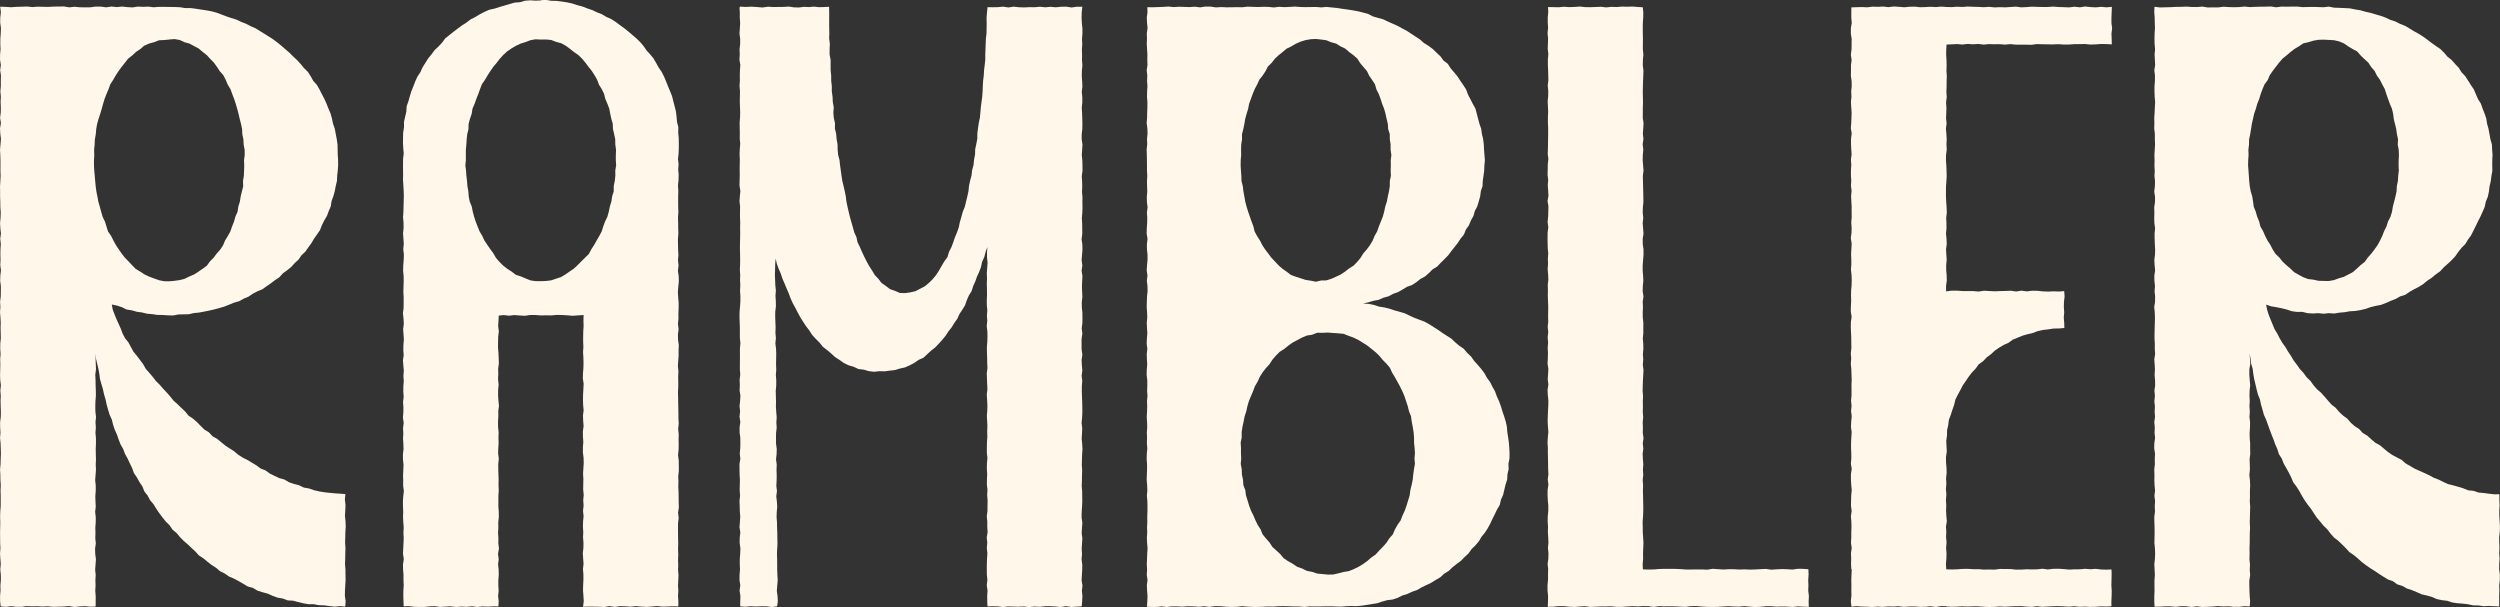
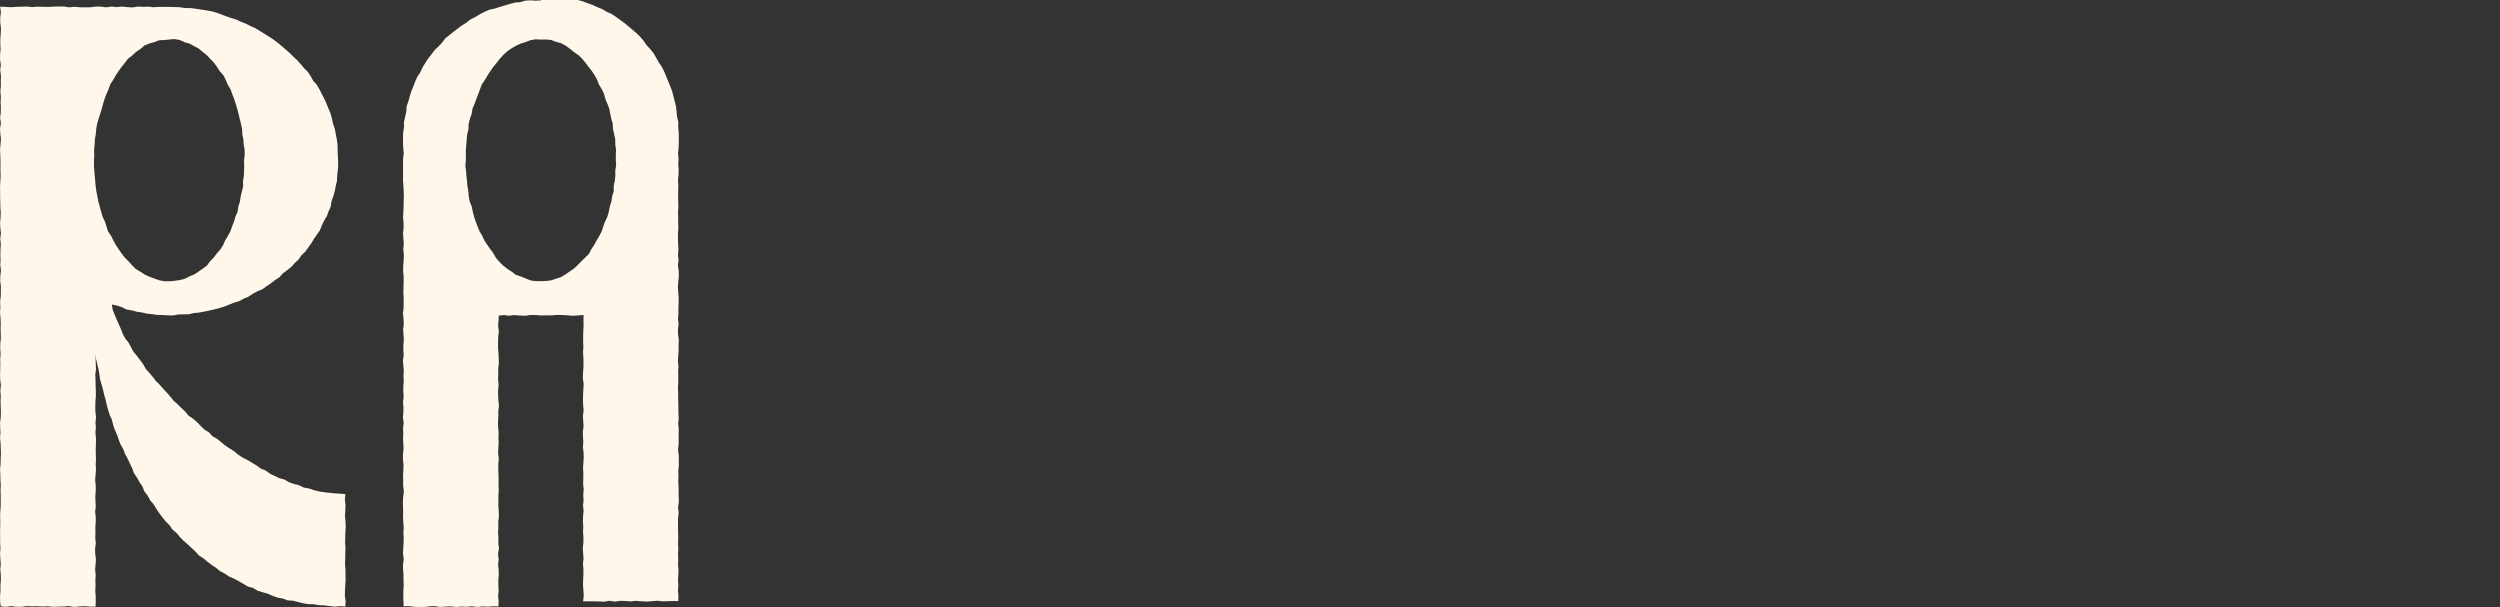
<svg xmlns="http://www.w3.org/2000/svg" id="Layer_2" viewBox="0 0 360.127 87.45">
  <rect x="0" y="0" width="360.127" height="87.45" fill="#333333" stroke="none" />
  <g id="Components">
    <g id="c90f68eb-0d61-46e3-bc1c-268f95d708e0_10">
      <path d="m16.107,43.861l.719.152.718.232.687.338.749.121.726.204.748.101.732.18.751.064.745.113.755.006.753.053.753.019.746-.147.751-.016.754-.013.735-.173.748-.072.738-.139.736-.15.732-.167.726-.195.72-.215.698-.279.695-.282.725-.21.66-.365.693-.291.623-.427.665-.343.701-.288.611-.44.62-.424.598-.455.627-.417.507-.565.612-.439.583-.476.506-.557.553-.511.429-.623.552-.517.427-.62.446-.603.377-.65.438-.61.423-.623.27-.707.334-.67.386-.648.26-.705.299-.691.112-.752.261-.704.2-.723.142-.736.175-.732.032-.753.086-.745.057-.749-.012-.751-.045-.758-.02-.76-.015-.763-.111-.754-.144-.747-.142-.748-.25-.721-.155-.746-.206-.733-.299-.701-.28-.707-.309-.695-.354-.674-.346-.678-.379-.66-.517-.571-.37-.667-.415-.64-.544-.538-.483-.586-.511-.561-.556-.516-.535-.537-.575-.495-.574-.496-.585-.484-.607-.456-.637-.413-.645-.4-.645-.399-.646-.401-.698-.304-.674-.35-.708-.274-.685-.327-.727-.22-.717-.243-.71-.272-.715-.266-.736-.195-.75-.137-.753-.111-.75-.117-.754-.096-.764.002-.752-.121-.761-.028-.761-.014-.755-.007-.756-.001-.757.055-.756-.091-.758.032-.759-.036-.76.118-.755-.045-.758-.079-.755.078-.76-.084-.76.117-.765-.103-.767-.001-.754.099-.756.01-.759-.013-.761-.074-.758.085-.758-.125-.759.005-.762.014-.761.042-.761-.017-.763-.017-.762.057-.761-.082-.76.029-.764.02-.765.057-.767-.049L.025.962l.101.803-.091.759-.007.759.107.759-.028.759-.059.76-.004.761.034.76-.065.76-.009.76.117.761-.103.755.118.757-.021.76.006.762-.072.76.074.759-.039.76.035.763-.011.762-.099.762.122.764L0,18.489l.04.762.096.761-.063.765-.072.766.039.768.025.768.001.755-.003.755.024.754-.039.754L.001,26.853l.015.754-.002.754.029.754.008.754.055.755-.029.755-.072.755.045.756.081.756-.102.757.086.756-.049.756-.014.756.022.755-.038.755.1.755-.09.755-.024.755.099.752-.003.753-.011.754-.096.755.043.757-.052.756.06.755.042.755-.022.754.018.753.015.753-.076.752-.008.752.051.752-.061.752.024.752-.018.753-.019.753.025.754.092.755-.081.756.063.758-.031.758.022.757.026.756-.014.755-.098.755.009.755.044.755-.061.756.076.757.025.758.025.759-.034.758-.018.757-.073.757.043.757.01.757.052.758-.036.759.027.758-.002.758-.001.758-.06.759-.023.753.026.755-.016.758-.016.76.009.758.005.757.036.758-.055.761.048.76.058.76-.074.762.082.761.008.76-.069.759.018.763-.066.764.007.766.078.74.727.078.756-.101.759.084.761.009.758-.107.758.041.759-.021.762.046.761-.039.761.079.763-.024.762-.021.761-.065.76.133.764-.079.765-.035.767.067.776-.011.012-.763-.001-.755-.06-.755.042-.756-.024-.756.043-.757-.076-.758.056-.76.055-.76-.1-.759-.024-.758.106-.757-.075-.757.026-.757-.021-.757.056-.758.008-.759-.089-.76.086-.761-.04-.76-.022-.759.06-.759 0-.759-.081-.759.056-.761.058-.761-.034-.76.035-.76-.025-.76-.009-.761.03-.755.002-.757-.074-.76.059-.762-.052-.76.077-.759-.091-.76-.015-.763.023-.762.062-.762-.01-.764-.028-.763-.011-.763-.036-.761.102-.765-.033-.766-.026-.769-.037-.771.088.758.178.736.179.735.135.744.095.753.21.729.212.727.161.74.216.726.156.743.206.73.222.726.316.695.182.739.241.72.315.693.245.719.276.708.379.664.267.712.372.664.316.69.334.681.258.722.431.631.366.665.426.63.282.717.472.601.358.674.496.582.396.65.429.628.458.608.476.594.545.535.427.634.591.49.484.587.533.54.577.495.548.523.557.514.514.567.642.415.584.485.598.468.641.408.582.496.684.341.626.432.704.298.669.356.656.384.656.39.742.202.656.402.729.224.733.199.695.31.714.26.751.132.716.267.768.047.735.193.74.18.747.129.765.001.748.146.762.023.753.099.759.091.768-.077.757.057.052-.767-.11-.769.013-.771.047-.764.042-.766-.013-.769-.006-.771-.067-.769.035-.768.008-.769.025-.773-.052-.771.023-.771.019-.774.052-.772-.037-.772-.077-.77.05-.774.029-.776-.092-.778.073-.781-.764-.061-.754-.047-.753-.072-.753-.085-.749-.121-.739-.171-.717-.252-.752-.131-.686-.332-.735-.189-.718-.243-.656-.392-.737-.203-.687-.321-.68-.336-.62-.449-.71-.28-.612-.457-.648-.391-.65-.387-.681-.341-.64-.408-.58-.496-.642-.405-.631-.422-.59-.477-.58-.489-.672-.372-.521-.563-.654-.401-.541-.537-.532-.545-.576-.495-.637-.43-.483-.597-.554-.52-.545-.53-.569-.507-.478-.595-.5-.572-.521-.552-.495-.575-.545-.532-.462-.603-.492-.578-.507-.567-.374-.667-.45-.609-.456-.605-.49-.589-.368-.668-.359-.67-.48-.597-.355-.669-.267-.714-.313-.688-.308-.689-.289-.699-.265-.708-.125-.716ZM24.386,5.687l.756-.057.746.127.688.324.724.197.656.362.666.35.572.488.592.461.505.556.527.534.437.611.411.626.503.569.345.669.293.693.392.644.254.708.27.697.236.71.209.719.192.724.169.73.191.727.153.733.033.753.157.737.034.752.144.743.008.755-.1.755.035.75-.026.75-.031.75-.121.741.025.759-.182.732-.18.729-.115.742-.224.72-.109.751-.311.691-.204.724-.276.698-.247.711-.363.659-.393.638-.292.696-.408.63-.505.56-.445.601-.529.528-.444.616-.606.446-.614.428-.63.404-.688.29-.67.332-.725.184-.738.107-.744.067-.753-.01-.738-.145-.706-.253-.699-.26-.674-.322-.627-.406-.643-.39-.53-.533-.508-.549-.525-.533-.457-.593-.428-.614-.416-.622-.356-.658-.336-.667-.434-.624-.225-.72-.222-.714-.328-.678-.208-.721-.196-.724-.211-.722-.136-.74-.147-.734-.1-.744-.072-.749-.063-.75-.071-.748-.043-.753v-.754s.044-.75.044-.75l-.023-.752.073-.748.032-.751.133-.74.063-.75.131-.741.203-.725.24-.717.212-.721.199-.725.22-.719.271-.701.296-.69.253-.712.41-.633.373-.649.409-.628.442-.605.468-.585.46-.596.597-.461.545-.511.622-.414.575-.495.692-.298.724-.197.698-.274.749-.038.74-.068Z" style="fill:#fff7e9; stroke-width:0px;" />
-       <path d="m326.447,43.88l.679.238.761.129.752.15.744.181.734.247.761.106.774-.009.752.191.767.043.771-.044.767.08.76-.08.764.05.754-.123.757-.065.748-.136.763-.041.752-.121.742-.173.719-.256.738-.18.753-.139.712-.271.696-.31.707-.277.665-.371.733-.228.632-.432.659-.374.678-.345.638-.412.59-.482.634-.42.582-.488.623-.439.515-.564.567-.505.556-.518.523-.552.433-.628.47-.594.543-.542.393-.652.449-.615.342-.681.34-.678.325-.684.348-.674.311-.692.304-.698.154-.749.293-.706.154-.745.091-.756.178-.738.094-.753.135-.751-.018-.763.007-.759.039-.761-.06-.76-.031-.763-.217-.739-.133-.746-.139-.746-.206-.73-.116-.757-.246-.72-.283-.706-.249-.72-.408-.648-.306-.695-.298-.704-.429-.63-.402-.646-.415-.639-.528-.554-.402-.651-.528-.549-.5-.572-.595-.479-.495-.58-.542-.534-.638-.422-.615-.445-.602-.46-.615-.445-.64-.408-.665-.366-.649-.394-.653-.391-.71-.277-.677-.345-.723-.234-.688-.325-.714-.26-.731-.207-.729-.216-.741-.168-.733-.208-.752-.12-.746-.154-.762-.037-.76-.038-.758-.023-.755-.151-.763.089-.755-.026-.756-.024-.757.013-.756.021-.758-.077h-.759s-.76.014-.76.014l-.755-.015-.758.1-.755-.115-.76.024-.76.006-.765.021-.767.038-.754-.078-.756.073-.759.02-.761-.02-.758-.048-.758.095-.759-.003-.762.011-.761-.124-.761.062-.763-.005-.762-.054-.761.028-.76.011-.764.039-.765.019-.767.022-.798-.096-.032.791.06.759.015.759.028.759-.053.759-.015.76.013.761.07.76-.069.76.044.76.034.761-.117.755.091.757-.006.76-.058.762-.002.76.024.759.071.76-.043.763-.036.762-.051.762.018.764-.023.763.09.762 0.0.761.03.765-.041.766-.053.768.027.768-.021.755.045.755-.042.754.08.754-.021.754-.091.754.118.754-.011.754-.112.754.024.755-.02.755.021.755.106.756-.078.756.011.757.025.756.048.756-.021.756-.098.755.044.755.07.755-.111.755.01.755.078.752-.053.753.076.754-.01.755-.116.757.07.756.034.755-.018.755-.025.754-.014.753-.008.753.047.752-.008.752.048.752-.12.752.057.752.036.753-.048.753.067.754.011.755-.102.756.07.758-.08.758.081.757-.041.756.055.755-.107.755.076.755-.036.755.075.756-.109.757-.015.758.121.759-.04.758.013.757-.088.757.028.757-.014.757.027.758.074.759-.092.758.094.758-.045.758.029.759-.096.753.01.755.029.758.004.76-.013.758-.014.757.077.758.029.761-.033.76-.085.76.038.762.041.761-.056.76-.004.759.011.763-.033.764-.002.766.037.788.776-.009.756-.043.759-.002.761.071.758-.091.758.012.759.103.762-.096.761.095.761-.025.763-.041.762-.065.761.059.76-.032.764.083.765-.004.767-.093.753.041.062-.74-.059-.755-.037-.755-.019-.756.001-.756.119-.757-.06-.758.038-.76-.084-.76.03-.759-.019-.758.03-.757.005-.757.009-.757.035-.757-.042-.758.023-.759.018-.76.023-.761-.057-.76.024-.759-.009-.759.039-.759-.033-.759-.088-.761.078-.761-.01-.76-.028-.76.092-.76-.016-.761.003-.755-.066-.757-.013-.76.053-.762.014-.76-.088-.759.05-.76-.052-.763.039-.762-.035-.762.02-.764.081-.763-.071-.763-.051-.761.004-.765.129-.766-.03-.769-.1-.773.176.751.084.752.217.729.091.753.134.746.175.737.168.739.194.733.286.707.154.744.212.728.201.732.313.695.258.713.256.713.267.709.285.702.25.717.308.694.226.73.415.644.276.709.378.66.365.665.34.678.291.708.467.608.408.64.365.667.392.651.435.623.47.598.419.635.416.639.496.577.483.588.545.533.463.605.5.573.608.468.547.524.541.532.511.567.629.432.587.48.564.511.604.461.621.438.646.4.629.427.64.411.648.399.725.255.623.452.733.228.666.372.724.238.703.288.693.313.743.167.729.207.701.31.745.156.759.089.726.241.753.112.757.056.752.089.746.163.763.011.752.106.764-.035.763.037.714.04-.001-.752.001-.769.025-.771-.02-.764.086-.766-.001-.769-.09-.771 0-.769.058-.768-.058-.769.04-.773-.03-.771-.012-.771.089-.774.02-.772-.043-.772-.047-.77-.001-.774.041-.776-.033-.778.005-.771-.738.016-.754-.087-.751-.103-.757-.065-.724-.246-.76-.073-.707-.289-.723-.219-.726-.207-.738-.18-.691-.309-.677-.341-.709-.267-.663-.366-.685-.319-.692-.309-.694-.311-.656-.381-.658-.378-.578-.507-.671-.355-.674-.356-.627-.428-.584-.489-.582-.489-.671-.368-.576-.496-.565-.508-.655-.397-.519-.564-.645-.414-.569-.504-.498-.583-.621-.447-.553-.522-.493-.584-.604-.47-.505-.57-.496-.577-.509-.564-.581-.498-.498-.575-.443-.621-.547-.532-.449-.613-.517-.559-.438-.62-.459-.604-.385-.657-.424-.633-.386-.656-.446-.617-.381-.655-.347-.672-.392-.651-.292-.7-.288-.7-.278-.705-.22-.723-.131-.691Zm8.263-38.168l.743.038.751.041.736.166.697.29.62.432.64.38.667.359.493.576.539.516.557.507.414.629.493.57.337.675.436.613.34.669.358.661.224.72.251.703.256.702.295.693.176.731.089.75.18.728.177.728.1.743.158.738-.043.76.141.743.034.754-.043.754-.009.75.033.753-.087.747-.046.75-.154.737-.036.753-.159.735-.188.727-.189.729-.123.748-.22.722-.352.674-.225.718-.337.672-.272.701-.325.677-.363.657-.436.612-.455.597-.5.558-.434.617-.593.465-.546.509-.564.499-.665.352-.666.341-.718.21-.702.257-.737.129-.747-.012-.746-.023-.728-.161-.753-.086-.705-.269-.665-.355-.652-.378-.545-.525-.572-.481-.546-.512-.464-.588-.546-.523-.405-.634-.34-.671-.415-.624-.337-.668-.299-.686-.378-.653-.182-.73-.285-.692-.204-.72-.286-.7-.101-.749-.118-.741-.217-.72-.141-.738-.077-.749-.052-.752-.053-.749-.059-.753.017-.755.055-.75-.029-.752.09-.747.013-.753.153-.738.126-.739.114-.741.167-.731.163-.736.246-.713.204-.723.281-.697.215-.721.263-.705.296-.692.454-.608.29-.697.428-.617.455-.596.458-.594.485-.573.587-.47.565-.485.591-.454.641-.379.623-.425.737-.164.708-.221.732-.126.742-.022Z" style="fill:#fff7e9; stroke-width:0px;" />
      <a>
        <g id="fullLogo">
-           <polygon points="146.772 1.043 146.014 .962 145.258 1.074 144.497 .959 143.735 1.031 142.971 1.043 142.208 1.033 142.258 1.015 142.18 1.775 142.115 2.532 142.129 3.296 142.124 4.058 142.106 4.819 142.019 5.577 141.989 6.337 141.959 7.099 141.93 7.86 141.93 8.625 141.845 9.379 141.752 10.133 141.711 10.892 141.617 11.647 141.573 12.406 141.545 13.168 141.491 13.928 141.389 14.685 141.29 15.441 141.228 16.202 141.153 16.958 140.994 17.705 140.886 18.459 140.787 19.214 140.783 19.984 140.641 20.736 140.48 21.485 140.456 22.256 140.312 23.009 140.239 23.775 140.037 24.519 139.947 25.283 139.746 26.027 139.585 26.778 139.507 27.547 139.344 28.299 139.159 29.046 138.98 29.794 138.687 30.512 138.485 31.252 138.267 31.988 138.114 32.743 137.861 33.468 137.564 34.175 137.318 34.9 137.048 35.615 136.701 36.296 136.48 37.036 136.023 37.661 135.637 38.318 135.256 38.979 134.845 39.623 134.358 40.211 133.815 40.749 133.228 41.238 132.554 41.59 131.885 41.942 131.147 42.114 130.395 42.222 129.627 42.2 128.921 41.898 128.206 41.648 127.601 41.189 126.981 40.751 126.517 40.148 125.995 39.598 125.612 38.943 125.194 38.311 124.831 37.647 124.493 36.968 124.169 36.282 123.866 35.585 123.53 34.899 123.367 34.154 123.054 33.461 122.854 32.729 122.643 32.001 122.439 31.27 122.256 30.533 122.087 29.792 121.929 29.049 121.837 28.291 121.687 27.546 121.519 26.808 121.338 26.07 121.22 25.32 121.118 24.566 121.013 23.812 120.93 23.055 120.731 22.313 120.663 21.552 120.647 20.783 120.512 20.03 120.45 19.267 120.266 18.517 120.281 17.746 120.109 16.993 120.043 16.229 120.104 15.455 119.963 14.698 119.931 13.933 119.822 13.173 119.822 12.406 119.736 11.645 119.732 10.88 119.653 10.12 119.653 9.357 119.647 8.595 119.499 7.841 119.506 7.081 119.541 6.319 119.44 5.561 119.465 4.799 119.447 4.04 119.443 3.282 119.446 2.526 119.447 1.765 119.428 .979 118.692 1.014 117.969 1.035 117.247 .955 116.523 1.021 115.8 .985 115.077 1.08 114.356 1.058 113.63 .948 112.904 .993 112.175 .997 111.447 1.015 110.64 .964 109.835 1.08 109.025 1.009 108.214 .961 107.401 1.001 106.588 .952 106.619 1.015 106.527 1.057 106.572 1.814 106.567 2.57 106.621 3.326 106.575 4.082 106.524 4.837 106.622 5.592 106.619 6.347 106.534 7.102 106.561 7.856 106.519 8.611 106.646 9.366 106.59 10.12 106.569 10.874 106.581 11.629 106.53 12.383 106.597 13.138 106.581 13.893 106.567 14.648 106.593 15.403 106.624 16.158 106.602 16.914 106.546 17.67 106.557 18.426 106.574 19.183 106.559 19.94 106.628 20.698 106.57 21.456 106.535 22.212 106.571 22.969 106.559 23.725 106.55 24.481 106.563 25.237 106.54 25.993 106.528 26.748 106.653 27.504 106.577 28.26 106.526 29.015 106.613 29.771 106.598 30.527 106.595 31.284 106.63 32.04 106.611 32.797 106.626 33.555 106.614 34.313 106.594 35.071 106.587 35.828 106.607 36.585 106.62 37.342 106.61 38.098 106.576 38.855 106.628 39.611 106.606 40.367 106.644 41.121 106.601 41.876 106.651 42.631 106.653 43.388 106.603 44.146 106.538 44.904 106.525 45.661 106.549 46.417 106.578 47.172 106.578 47.927 106.578 48.681 106.655 49.435 106.586 50.189 106.59 50.943 106.587 51.696 106.58 52.45 106.579 53.205 106.634 53.959 106.543 54.715 106.575 55.472 106.539 56.23 106.657 56.989 106.612 57.748 106.533 58.506 106.611 59.264 106.528 60.02 106.645 60.777 106.542 61.533 106.541 62.29 106.64 63.047 106.65 63.805 106.636 64.564 106.563 65.325 106.648 66.084 106.523 66.843 106.528 67.6 106.542 68.359 106.584 69.118 106.567 69.877 106.55 70.638 106.607 71.398 106.526 72.157 106.555 72.916 106.575 73.677 106.632 74.432 106.583 75.188 106.528 75.947 106.646 76.709 106.555 77.468 106.548 78.226 106.655 78.985 106.627 79.748 106.568 80.509 106.564 81.27 106.598 82.034 106.533 82.796 106.525 83.558 106.641 84.319 106.538 85.083 106.655 85.849 106.635 86.617 106.626 87.347 107.357 87.403 108.126 87.329 108.893 87.368 109.664 87.334 110.437 87.345 111.211 87.444 111.942 87.34 112.048 86.626 112.004 85.868 111.903 85.111 111.962 84.353 112.03 83.597 111.986 82.841 111.956 82.084 111.951 81.326 111.949 80.566 111.92 79.807 111.955 79.048 111.996 78.291 111.976 77.534 111.973 76.778 111.939 76.022 111.927 75.267 111.867 74.512 111.891 73.757 111.959 73.001 111.909 72.246 111.823 71.49 111.92 70.733 111.83 69.977 111.874 69.218 111.883 68.459 111.856 67.698 111.89 66.937 111.785 66.178 111.87 65.419 111.889 64.66 111.786 63.903 111.784 63.145 111.79 62.387 111.882 61.627 111.834 60.868 111.882 60.107 111.817 59.346 111.77 58.585 111.787 57.825 111.764 57.065 111.745 56.306 111.816 55.545 111.82 54.783 111.763 54.022 111.82 53.26 111.791 52.499 111.804 51.738 111.818 50.976 111.788 50.22 111.692 49.463 111.768 48.702 111.7 47.939 111.726 47.178 111.699 46.419 111.668 45.658 111.677 44.894 111.77 44.13 111.756 43.368 111.708 42.603 111.764 41.839 111.683 41.076 111.654 40.314 111.624 39.548 111.654 38.78 111.668 38.011 111.735 37.25 111.897 37.977 112.158 38.7 112.468 39.404 112.707 40.135 113.015 40.838 113.308 41.547 113.614 42.25 113.88 42.972 114.195 43.673 114.567 44.344 114.917 45.026 115.284 45.699 115.69 46.349 116.111 46.989 116.577 47.596 116.989 48.242 117.506 48.807 118.05 49.343 118.523 49.946 119.131 50.413 119.712 50.903 120.273 51.422 120.914 51.836 121.539 52.281 122.226 52.618 122.964 52.83 123.658 53.157 124.421 53.248 125.155 53.464 125.915 53.553 126.68 53.472 127.427 53.489 128.167 53.391 128.911 53.308 129.627 53.088 130.363 52.929 131.048 52.622 131.711 52.273 132.324 51.843 133.02 51.539 133.571 51.025 134.119 50.517 134.709 50.056 135.226 49.514 135.73 48.961 136.205 48.382 136.611 47.751 137.078 47.165 137.472 46.528 137.904 45.916 138.214 45.235 138.624 44.61 139.019 43.973 139.262 43.259 139.559 42.573 139.962 41.933 140.186 41.218 140.492 40.536 140.744 39.831 141.058 39.148 141.317 38.447 141.475 37.708 141.791 37.02 141.979 36.29 142.239 35.564 142.18 36.329 142.18 37.09 142.261 37.85 142.204 38.611 142.147 39.371 142.181 40.131 142.147 40.888 142.172 41.647 142.181 42.406 142.151 43.167 142.15 43.929 142.224 44.69 142.166 45.451 142.217 46.211 142.14 46.97 142.231 47.729 142.245 48.487 142.222 49.244 142.161 50.002 142.17 50.759 142.198 51.517 142.209 52.275 142.245 53.033 142.143 53.791 142.176 54.551 142.203 55.311 142.24 56.073 142.144 56.836 142.194 57.599 142.236 58.361 142.221 59.122 142.156 59.883 142.2 60.643 142.235 61.403 142.207 62.163 142.226 62.924 142.173 63.686 142.161 64.449 142.155 65.214 142.238 65.977 142.17 66.739 142.154 67.501 142.205 68.263 142.171 69.026 142.159 69.789 142.248 70.554 142.203 71.317 142.264 72.08 142.25 72.844 142.246 73.608 142.143 74.367 142.224 75.126 142.218 75.89 142.269 76.655 142.139 77.418 142.219 78.18 142.151 78.943 142.234 79.71 142.183 80.475 142.157 81.24 142.152 82.007 142.155 82.773 142.234 83.539 142.144 84.303 142.256 85.072 142.208 85.841 142.212 86.613 142.247 87.346 142.959 87.336 143.713 87.346 144.47 87.442 145.229 87.357 145.985 87.38 146.741 87.399 147.497 87.362 148.257 87.45 149.016 87.37 149.774 87.416 150.535 87.327 151.295 87.323 152.054 87.369 152.812 87.439 153.574 87.321 154.337 87.44 155.102 87.385 155.826 87.342 155.883 86.628 155.923 85.871 155.848 85.115 155.93 84.359 155.805 83.603 155.846 82.847 155.892 82.092 155.903 81.337 155.802 80.582 155.863 79.827 155.816 79.072 155.862 78.317 155.915 77.563 155.815 76.808 155.86 76.053 155.913 75.298 155.803 74.543 155.816 73.788 155.863 73.032 155.905 72.276 155.892 71.52 155.886 70.764 155.819 70.007 155.854 69.25 155.862 68.492 155.887 67.734 155.835 66.976 155.858 66.219 155.878 65.462 155.93 64.705 155.893 63.949 155.816 63.193 155.865 62.437 155.895 61.681 155.803 60.925 155.876 60.169 155.913 59.413 155.906 58.656 155.892 57.9 155.86 57.143 155.837 56.386 155.839 55.629 155.899 54.871 155.81 54.113 155.91 53.355 155.839 52.597 155.806 51.839 155.916 51.082 155.803 50.325 155.801 49.569 155.801 48.812 155.914 48.055 155.821 47.301 155.918 46.546 155.927 45.79 155.918 45.033 155.841 44.274 155.831 43.516 155.917 42.759 155.881 42.002 155.855 41.247 155.887 40.492 155.924 39.737 155.802 38.983 155.915 38.229 155.807 37.475 155.866 36.721 155.928 35.966 155.913 35.212 155.8 34.456 155.904 33.7 155.895 32.943 155.889 32.185 155.84 31.426 155.907 30.666 155.933 29.907 155.919 29.15 155.93 28.392 155.864 27.636 155.896 26.879 155.878 26.122 155.829 25.364 155.935 24.606 155.932 23.846 155.908 23.085 155.831 22.326 155.885 21.567 155.93 20.808 155.815 20.05 155.824 19.291 155.909 18.53 155.917 17.769 155.9 17.009 155.872 16.25 155.83 15.49 155.91 14.729 155.903 13.974 155.828 13.217 155.922 12.458 155.882 11.696 155.828 10.936 155.846 10.178 155.921 9.418 155.861 8.655 155.875 7.893 155.845 7.132 155.9 6.368 155.861 5.605 155.925 4.843 155.922 4.082 155.84 3.317 155.803 2.551 155.821 1.783 155.91 .973 155.113 .97 154.356 1.078 153.6 .963 152.844 .974 152.086 1.051 151.329 .982 150.572 1.052 149.817 .97 149.058 1.04 148.297 1.03 147.536 1.07 146.772 1.043" style="fill:#fff7e9; stroke-width:0px;" />
-         </g>
+           </g>
      </a>
      <a>
        <g id="fullLogo-2">
-           <polygon points="236.661 82.022 236.626 81.24 236.693 80.486 236.679 79.732 236.708 78.978 236.741 78.224 236.699 77.47 236.643 76.716 236.64 75.962 236.619 75.208 236.677 74.453 236.709 73.699 236.715 72.944 236.695 72.189 236.688 71.434 236.66 70.678 236.689 69.922 236.629 69.166 236.709 68.409 236.663 67.652 236.717 66.895 236.66 66.138 236.624 65.382 236.72 64.626 236.643 63.871 236.749 63.115 236.643 62.36 236.662 61.605 236.631 60.85 236.703 60.095 236.643 59.34 236.662 58.584 236.649 57.829 236.682 57.073 236.619 56.316 236.64 55.56 236.663 54.803 236.709 54.045 236.744 53.288 236.647 52.531 236.712 51.775 236.659 51.018 236.728 50.262 236.712 49.506 236.647 48.75 236.72 47.994 236.722 47.241 236.722 46.487 236.643 45.732 236.636 44.975 236.669 44.218 236.632 43.46 236.744 42.704 236.627 41.948 236.65 41.193 236.722 40.439 236.686 39.685 236.627 38.932 236.631 38.178 236.691 37.425 236.752 36.672 236.747 35.919 236.64 35.165 236.63 34.41 236.748 33.655 236.692 32.899 236.629 32.141 236.715 31.383 236.633 30.624 236.654 29.866 236.733 29.109 236.722 28.353 236.708 27.597 236.687 26.841 236.669 26.085 236.653 25.328 236.751 24.57 236.688 23.812 236.628 23.052 236.649 22.293 236.717 21.535 236.625 20.777 236.739 20.019 236.655 19.261 236.71 18.502 236.754 17.741 236.642 16.982 236.649 16.223 236.65 15.464 236.676 14.704 236.658 13.95 236.647 13.194 236.66 12.435 236.685 11.674 236.716 10.916 236.738 10.158 236.644 9.399 236.661 8.637 236.729 7.876 236.655 7.115 236.656 6.352 236.668 5.59 236.648 4.829 236.641 4.069 236.653 3.305 236.707 2.539 236.72 1.772 236.644 1.047 235.933 1.006 235.178 .944 234.419 .969 233.658 .949 232.899 1.015 232.142 .984 231.383 1.064 230.621 .978 229.86 1.007 229.1 1.034 228.336 1.028 227.575 .945 226.813 .998 226.053 1.027 225.289 .973 224.524 1.045 223.757 1.027 222.998 1.014 223.029 1.759 222.953 2.513 222.957 3.267 223.003 4.021 222.929 4.775 223 5.529 222.982 6.283 222.952 7.037 223.04 7.791 222.972 8.546 222.972 9.3 223.005 10.055 223.025 10.81 223.043 11.565 222.952 12.321 223.027 13.077 223.016 13.833 222.946 14.59 222.981 15.347 223.011 16.104 222.979 16.861 222.975 17.617 223.011 18.373 223.014 19.128 223.004 19.884 222.993 20.639 222.98 21.394 222.952 22.149 223.044 22.904 222.961 23.66 222.95 24.415 222.929 25.171 223.017 25.926 222.958 26.683 223.013 27.439 223.056 28.196 222.925 28.954 223.052 29.711 223.036 30.468 223.011 31.225 222.937 31.981 223.034 32.737 222.936 33.493 222.927 34.249 222.934 35.005 222.954 35.758 223.023 36.512 222.97 37.267 222.997 38.024 222.944 38.781 223.01 39.539 223.04 40.295 222.955 41.051 222.98 41.806 222.964 42.56 222.989 43.314 223.023 44.068 223.015 44.821 223.004 45.574 223.025 46.327 222.947 47.081 223.026 47.834 222.942 48.589 223.005 49.344 222.948 50.1 222.985 50.858 222.965 51.616 222.926 52.375 223.044 53.133 223.005 53.89 222.951 54.646 223.049 55.402 222.926 56.158 222.963 56.914 223.044 57.671 223.034 58.429 222.991 59.187 222.961 59.947 222.939 60.706 222.983 61.465 223.042 62.222 222.968 62.98 222.922 63.738 222.971 64.498 222.97 65.258 222.99 66.017 223.001 66.776 223.011 67.535 223.051 68.295 222.956 69.049 223.047 69.805 222.937 70.564 222.926 71.325 222.966 72.084 223.036 72.841 223.033 73.6 222.955 74.362 222.945 75.123 222.994 75.884 222.972 76.647 223.022 77.409 223.054 78.17 222.983 78.93 223.058 79.695 223.043 80.46 222.937 81.227 223.012 81.995 222.994 82.761 222.994 83.527 222.922 84.292 222.923 85.061 223.001 85.83 222.992 86.603 222.955 87.408 223.744 87.396 224.499 87.31 225.258 87.311 226.019 87.395 226.778 87.434 227.535 87.371 228.294 87.321 229.056 87.43 229.817 87.399 230.577 87.361 231.34 87.359 232.102 87.336 232.863 87.424 233.623 87.42 234.387 87.366 235.153 87.317 235.92 87.354 236.687 87.306 237.454 87.318 238.223 87.429 238.99 87.316 239.756 87.348 240.522 87.344 241.288 87.349 242.055 87.388 242.823 87.423 243.591 87.312 244.359 87.306 245.126 87.37 245.893 87.417 246.662 87.433 247.424 87.417 248.188 87.37 248.955 87.321 249.725 87.367 250.492 87.39 251.258 87.315 252.025 87.386 252.796 87.443 253.565 87.412 254.334 87.328 255.105 87.32 255.875 87.395 256.645 87.367 257.414 87.378 258.186 87.434 258.96 87.352 259.736 87.391 260.554 87.418 260.537 86.608 260.572 85.842 260.478 85.077 260.506 84.308 260.475 83.539 260.53 82.767 260.502 82.004 259.744 81.943 258.976 81.935 258.209 82.046 257.442 81.997 256.676 81.974 255.91 82.013 255.144 82.061 254.376 81.957 253.607 81.989 252.84 82.029 252.073 82.054 251.305 82.018 250.537 82.043 249.774 81.998 249.01 81.998 248.243 82.037 247.474 81.991 246.707 81.937 245.941 82.061 245.173 82.029 244.403 82.032 243.634 82.037 242.865 82.042 242.093 81.981 241.323 81.95 240.553 81.946 239.785 81.941 239.012 81.963 238.239 82.03 237.464 82.045 236.661 82.022" style="fill:#fff7e9; stroke-width:0px;" />
-         </g>
+           </g>
      </a>
      <a>
        <g id="fullLogo-3">
-           <polygon points="304.206 6.392 304.19 5.618 304.156 4.852 304.252 4.087 304.155 3.319 304.155 2.549 304.187 1.777 304.214 .989 303.431 1.054 302.663 .984 301.896 1.06 301.129 1.02 300.363 .937 299.597 1.053 298.831 .966 298.063 1.065 297.294 1.032 296.527 1.01 295.76 .953 294.992 1.005 294.224 1.006 293.461 .989 292.697 .963 291.93 1.021 291.161 1.057 290.394 .958 289.628 1.007 288.861 1.058 288.09 1.032 287.321 1.066 286.552 .986 285.78 1.038 285.01 .996 284.24 .976 283.472 .943 282.699 1.005 281.926 .968 281.15 1.026 280.374 1.005 279.62 .952 278.865 1.02 278.106 .976 277.345 1.019 276.586 1.04 275.829 .958 275.07 .972 274.308 1.047 273.547 .982 272.786 .936 272.023 1.029 271.262 .944 270.5 .982 269.74 .96 268.976 1.053 268.211 1.017 267.444 1.036 266.677 1.064 266.687 1.005 266.682 1.771 266.681 2.537 266.745 3.302 266.619 4.071 266.615 4.841 266.734 5.613 266.721 6.385 266.729 6.385 266.71 7.138 266.618 7.891 266.726 8.644 266.632 9.398 266.635 10.151 266.616 10.905 266.722 11.66 266.74 12.414 266.665 13.169 266.704 13.925 266.631 14.68 266.67 15.437 266.726 16.192 266.703 16.948 266.675 17.703 266.613 18.458 266.74 19.213 266.642 19.967 266.641 20.721 266.671 21.475 266.726 22.23 266.625 22.984 266.682 23.738 266.631 24.492 266.627 25.247 266.676 26.002 266.632 26.757 266.724 27.512 266.65 28.268 266.689 29.025 266.73 29.781 266.727 30.537 266.737 31.293 266.674 32.048 266.729 32.803 266.708 33.558 266.608 34.313 266.733 35.068 266.697 35.82 266.65 36.573 266.682 37.328 266.687 38.083 266.63 38.839 266.715 39.596 266.742 40.351 266.722 41.106 266.655 41.86 266.642 42.613 266.663 43.366 266.621 44.118 266.611 44.871 266.729 45.623 266.623 46.375 266.609 47.127 266.639 47.88 266.674 48.634 266.679 49.388 266.691 50.143 266.611 50.9 266.668 51.657 266.608 52.415 266.685 53.172 266.708 53.928 266.737 54.683 266.706 55.438 266.714 56.193 266.714 56.948 266.648 57.704 266.718 58.46 266.647 59.218 266.743 59.977 266.668 60.735 266.631 61.492 266.734 62.249 266.685 63.005 266.647 63.763 266.646 64.521 266.676 65.28 266.686 66.038 266.619 66.796 266.743 67.554 266.627 68.314 266.627 69.067 266.668 69.821 266.744 70.579 266.671 71.339 266.65 72.097 266.634 72.854 266.733 73.611 266.622 74.373 266.688 75.132 266.708 75.892 266.68 76.654 266.679 77.415 266.636 78.175 266.738 78.934 266.634 79.698 266.665 80.462 266.645 81.228 266.68 81.995 266.743 81.995 266.711 82.761 266.678 83.527 266.694 84.292 266.687 85.061 266.699 85.83 266.614 86.603 266.7 87.375 266.677 87.383 266.677 87.398 267.43 87.318 268.186 87.38 268.945 87.397 269.706 87.439 270.464 87.378 271.222 87.428 271.981 87.355 272.743 87.377 273.504 87.326 274.264 87.424 275.027 87.364 275.789 87.358 276.55 87.418 277.31 87.412 278.074 87.333 278.84 87.436 279.607 87.308 280.374 87.319 280.374 87.372 281.141 87.406 281.91 87.386 282.677 87.342 283.443 87.377 284.209 87.342 284.975 87.345 285.742 87.405 286.51 87.441 287.278 87.422 288.046 87.359 288.813 87.406 289.58 87.356 290.349 87.322 291.111 87.317 291.875 87.378 292.642 87.427 293.412 87.325 294.179 87.415 294.945 87.369 295.712 87.335 296.483 87.31 297.252 87.344 298.021 87.398 298.792 87.331 299.563 87.414 300.332 87.379 301.101 87.427 301.873 87.404 302.647 87.35 303.423 87.376 304.153 87.329 304.147 86.608 304.181 85.842 304.195 85.077 304.144 84.308 304.163 83.539 304.182 82.767 304.164 82.028 303.431 82.061 302.663 82.038 301.896 81.946 301.129 81.996 300.363 81.939 299.597 82.007 298.831 82.011 298.063 82.051 297.294 81.975 296.527 81.929 295.76 81.939 294.992 82.033 294.224 81.927 293.461 82.013 292.697 82.028 291.93 82.003 291.161 82.053 290.394 82.057 289.628 81.971 288.861 81.968 288.09 81.957 287.321 82.059 286.552 82.037 285.78 82.055 285.01 81.989 284.24 81.989 283.472 81.946 282.699 81.952 281.926 82.009 281.15 82.037 280.36 82.009 280.312 81.224 280.378 80.455 280.399 79.686 280.333 78.917 280.404 78.147 280.332 77.383 280.366 76.617 280.319 75.848 280.443 75.077 280.372 74.308 280.334 73.54 280.358 72.771 280.314 71.999 280.377 71.228 280.311 70.457 280.373 69.684 280.331 68.912 280.413 68.141 280.396 67.37 280.327 66.596 280.32 65.821 280.436 65.043 280.394 64.266 280.357 63.502 280.465 62.745 280.477 61.979 280.642 61.232 280.738 60.473 281.011 59.755 281.245 59.032 281.497 58.315 281.674 57.564 282.012 56.878 282.383 56.21 282.729 55.529 283.162 54.899 283.589 54.266 284.055 53.662 284.585 53.111 285.031 52.486 285.661 52.037 286.182 51.48 286.796 51.029 287.354 50.505 287.984 50.074 288.64 49.685 289.335 49.37 289.96 48.919 290.668 48.632 291.374 48.344 292.107 48.133 292.85 47.964 293.565 47.687 294.311 47.53 295.069 47.441 295.824 47.326 296.588 47.316 297.35 47.25 297.374 47.29 297.353 46.527 297.286 45.765 297.351 45.003 297.299 44.238 297.317 43.471 297.407 42.703 297.348 41.935 296.58 41.994 295.81 41.966 295.04 42.003 294.269 41.974 293.504 41.892 292.738 41.877 291.968 41.975 291.196 41.868 290.426 41.992 289.658 41.88 288.888 41.912 288.115 41.929 287.344 41.963 286.572 41.923 285.798 41.88 285.025 41.999 284.253 41.932 283.482 41.933 282.707 41.925 281.931 41.871 281.152 41.866 280.337 41.973 280.329 41.183 280.436 40.432 280.418 39.68 280.351 38.927 280.352 38.173 280.419 37.419 280.371 36.662 280.325 35.906 280.429 35.151 280.4 34.396 280.32 33.642 280.394 32.889 280.384 32.136 280.352 31.382 280.439 30.628 280.408 29.873 280.358 29.116 280.312 28.359 280.32 27.602 280.322 26.847 280.38 26.092 280.421 25.337 280.4 24.581 280.369 23.824 280.316 23.066 280.329 22.309 280.43 21.553 280.389 20.797 280.422 20.039 280.378 19.287 280.311 18.534 280.409 17.778 280.329 17.019 280.362 16.263 280.385 15.508 280.33 14.751 280.429 13.992 280.379 13.233 280.41 12.475 280.411 11.714 280.438 10.955 280.389 10.196 280.412 9.439 280.397 8.677 280.347 7.914 280.358 7.15 280.404 6.415 281.141 6.387 281.91 6.347 282.677 6.413 283.443 6.326 284.209 6.381 284.975 6.328 285.742 6.425 286.51 6.351 287.278 6.374 288.046 6.364 288.813 6.427 289.58 6.355 290.349 6.429 291.111 6.433 291.875 6.436 292.642 6.453 293.412 6.349 294.179 6.375 294.945 6.387 295.712 6.396 296.483 6.365 297.252 6.414 298.021 6.417 298.792 6.36 299.563 6.36 300.332 6.339 301.101 6.416 301.873 6.393 302.647 6.337 303.423 6.349 304.206 6.392" style="fill:#fff7e9; stroke-width:0px;" />
-         </g>
+           </g>
      </a>
      <g id="fullLogo-4">
-         <path d="m77.922.03v.035s-.758.03-.758.03l-.764-.047-.76.055-.738.216-.761.053-.731.211-.726.216-.727.21-.72.233-.751.161-.696.309-.677.348-.651.393-.677.345-.606.461-.639.407-.607.453-.603.46-.593.474-.598.473-.452.621-.521.549-.554.524-.455.609-.477.593-.408.642-.401.645-.315.693-.424.635-.313.692-.272.709-.288.702-.222.726-.205.73-.254.719-.042.766-.17.739-.173.743.011.764-.124.754-.019.761-.009.76.043.76.064.759-.094.762-.006.764.001.766.01.766-.014.766.053.766.041.767.024.768-.023.767-.018.767-.02.767-.051.768.071.762.008.764-.079.767.052.769.053.766-.074.766.087.767-.025.77-.06.768-.027.769.079.771.006.77-.025.769-.021.768.04.772.001.773-.01.775-.091.775.083.752.04.751-.094.751.052.75.052.75-.062.749-.02.749.056.749-.105.749.056.749.068.75-.061.75.053.751-.057.752-.013.753.058.754-.096.755.059.754-.012.753-.06.752.112.752-.096.752.042.752-.042.752.049.753.023.754-.088.756.008.755.08.754-.031.753-.036.753.018.754-.009.755.106.756-.087.755-.051.754.014.755.029.756-.026.75.04.752.058.755-.041.757.042.754-.032.753-.04.755-.03.758.116.756-.119.756.014.759.061.758-.005.757.034.756-.047.76-.009.761.026.763.021.727.718-.021.756.091.759.028.761-.005.758-.084.758-.022.759.111.762-.055.761-.034.761.091.763-.056.762.033.761-.078.76.099.764-.077.765.037.767-.054.755.02.042-.748-.084-.759.077-.759-.043-.758-.002-.758.062-.758-.015-.758-.08-.758.085-.758-.097-.758.135-.759-.089-.76.01-.761-.051-.762.045-.763-.013-.763.082-.762-.014-.761-.057-.761.007-.761-.002-.76.055-.761-.036-.761.014-.762-.024-.763-.025-.765-.001-.763.078-.763-.099-.762.025-.762.047-.763-.023-.764.023-.765-.078-.764-.008-.763.048-.764-.011-.765.098-.758-.076-.76-.05-.763.01-.766.068-.763-.083-.762.035-.763-.018-.767.1-.765-.025-.765-.039-.768-.059-.767.011-.766.013-.765.095-.769-.098-.77.051-.772.035-.734.722-.074.763.089.761-.09.76.061.761.043.764-.113.763.002.763.057.765-.011.764.008.763-.071.762.017.766.043.767.069.769-.058.811-.052-.024.802.022.759-.047.759-.015.758-.003.758.033.758-.049.758.047.758.022.758-.015.758-.062.759-.019.76.116.761-.041.762-.042.763-.016.763.024.762.071.761-.096.761.032.761.059.76-.104.761.008.761.057.762-.059.763v.765s.097.763.097.763l.019.763-.049.762-.047.762.046.763-.015.764-.014.765.08.764-.072.763.054.764-.083.765.082.758-.073.76-.023.763.05.766-.034.763.062.762-.009.763-.084.767.047.765.058.765-.084.768.063.767.003.766-.04.765-.017.769.058.77.044.772-.096.802.784-.018.756.003.759.016.761.036.758-.128.758.119.759-.113.762.023.761.058.761-.084.763.068.762.043.761-.053.76-.069.764.085.765-.02.767-.029.756.021.017-.741-.056-.751.047-.751-.045-.75.033-.75.035-.749-.062-.749.023-.749-.027-.749.035-.749-.035-.75.028-.75-.019-.751-.011-.752-.002-.753.004-.754.091-.755-.089-.754.113-.753-.024-.752-.005-.752-.013-.752-.037-.752.021-.752-.029-.753.088-.754-.007-.756-.009-.755-.102-.754.081-.753.016-.753-.015-.754.021-.755-.082-.756.078-.755-.039-.754-.007-.755-.009-.756-.021-.75-.006-.752-.026-.755.043-.757.002-.754-.014-.753.036-.755-.078-.758.05-.756.053-.756-.005-.759.033-.758-.111-.757-.011-.756.091-.76-.09-.761.069-.763-.006-.763.034-.766.002-.766-.065-.767-.045-.768.059-.767.079-.767-.022-.767-.11-.768.092-.762-.081-.764.062-.767-.045-.769-.016-.766-.012-.766.065-.767-.024-.77-.005-.768-.027-.769.059-.771-.03-.77-.004-.769.002-.768.022-.772-.051-.773.078-.775.02-.775-.064-.76.055-.76-.086-.759.082-.762.033-.764.004-.766-.019-.766-.068-.76.017-.763-.191-.745-.066-.756-.088-.755-.184-.737-.194-.733-.183-.737-.283-.705-.291-.699-.28-.704-.294-.7-.341-.678-.436-.624-.363-.666-.386-.656-.481-.589-.514-.559-.431-.629-.493-.579-.544-.532-.579-.493-.578-.492-.591-.477-.615-.445-.611-.453-.637-.417-.699-.307-.653-.389-.708-.278-.686-.324-.718-.245-.708-.274-.734-.193-.723-.239-.743-.162-.751-.116-.754-.095-.761-.016-.754-.123-.761.03Zm-.024,40.473l-.752-.006-.746-.108-.698-.287-.687-.287-.721-.234-.597-.462-.635-.402-.59-.468-.533-.532-.495-.567-.376-.659-.443-.601-.426-.615-.418-.624-.317-.68-.386-.647-.276-.699-.276-.696-.231-.713-.196-.724-.142-.738-.292-.702-.146-.738-.054-.75-.134-.737-.057-.749-.092-.746-.05-.748-.1-.75.073-.755-.002-.75.002-.751.069-.747.048-.749.081-.746.18-.731.016-.759.195-.727.248-.715.119-.748.3-.695.25-.708.279-.696.256-.706.265-.706.432-.62.38-.643.403-.629.427-.613.477-.575.46-.592.506-.556.555-.508.619-.428.648-.38.678-.319.713-.222.7-.267.739-.129.749.038.749-.011.751.07.704.272.731.193.662.362.606.447.585.465.619.429.539.524.482.576.451.599.469.588.407.631.368.654.267.705.396.641.332.674.182.731.294.689.272.701.14.741.157.734.21.724.03.754.167.732.158.738.01.756.103.746-.027.756-.003.753.048.752-.125.746.01.752-.082.746-.15.736-.001.758-.227.721-.113.742-.218.722-.152.738-.201.726-.329.681-.263.702-.223.721-.35.665-.38.646-.36.655-.412.624-.351.672-.536.533-.537.522-.521.533-.546.508-.615.422-.613.427-.644.389-.714.233-.712.24-.746.09-.748.024Z" style="fill:#fff7e9; stroke-width:0px;" />
+         <path d="m77.922.03v.035s-.758.03-.758.03l-.764-.047-.76.055-.738.216-.761.053-.731.211-.726.216-.727.21-.72.233-.751.161-.696.309-.677.348-.651.393-.677.345-.606.461-.639.407-.607.453-.603.46-.593.474-.598.473-.452.621-.521.549-.554.524-.455.609-.477.593-.408.642-.401.645-.315.693-.424.635-.313.692-.272.709-.288.702-.222.726-.205.73-.254.719-.042.766-.17.739-.173.743.011.764-.124.754-.019.761-.009.76.043.76.064.759-.094.762-.006.764.001.766.01.766-.014.766.053.766.041.767.024.768-.023.767-.018.767-.02.767-.051.768.071.762.008.764-.079.767.052.769.053.766-.074.766.087.767-.025.77-.06.768-.027.769.079.771.006.77-.025.769-.021.768.04.772.001.773-.01.775-.091.775.083.752.04.751-.094.751.052.75.052.75-.062.749-.02.749.056.749-.105.749.056.749.068.75-.061.75.053.751-.057.752-.013.753.058.754-.096.755.059.754-.012.753-.06.752.112.752-.096.752.042.752-.042.752.049.753.023.754-.088.756.008.755.08.754-.031.753-.036.753.018.754-.009.755.106.756-.087.755-.051.754.014.755.029.756-.026.75.04.752.058.755-.041.757.042.754-.032.753-.04.755-.03.758.116.756-.119.756.014.759.061.758-.005.757.034.756-.047.76-.009.761.026.763.021.727.718-.021.756.091.759.028.761-.005.758-.084.758-.022.759.111.762-.055.761-.034.761.091.763-.056.762.033.761-.078.76.099.764-.077.765.037.767-.054.755.02.042-.748-.084-.759.077-.759-.043-.758-.002-.758.062-.758-.015-.758-.08-.758.085-.758-.097-.758.135-.759-.089-.76.01-.761-.051-.762.045-.763-.013-.763.082-.762-.014-.761-.057-.761.007-.761-.002-.76.055-.761-.036-.761.014-.762-.024-.763-.025-.765-.001-.763.078-.763-.099-.762.025-.762.047-.763-.023-.764.023-.765-.078-.764-.008-.763.048-.764-.011-.765.098-.758-.076-.76-.05-.763.01-.766.068-.763-.083-.762.035-.763-.018-.767.1-.765-.025-.765-.039-.768-.059-.767.011-.766.013-.765.095-.769-.098-.77.051-.772.035-.734.722-.074.763.089.761-.09.76.061.761.043.764-.113.763.002.763.057.765-.011.764.008.763-.071.762.017.766.043.767.069.769-.058.811-.052-.024.802.022.759-.047.759-.015.758-.003.758.033.758-.049.758.047.758.022.758-.015.758-.062.759-.019.76.116.761-.041.762-.042.763-.016.763.024.762.071.761-.096.761.032.761.059.76-.104.761.008.761.057.762-.059.763s.097.763.097.763l.019.763-.049.762-.047.762.046.763-.015.764-.014.765.08.764-.072.763.054.764-.083.765.082.758-.073.76-.023.763.05.766-.034.763.062.762-.009.763-.084.767.047.765.058.765-.084.768.063.767.003.766-.04.765-.017.769.058.77.044.772-.096.802.784-.018.756.003.759.016.761.036.758-.128.758.119.759-.113.762.023.761.058.761-.084.763.068.762.043.761-.053.76-.069.764.085.765-.02.767-.029.756.021.017-.741-.056-.751.047-.751-.045-.75.033-.75.035-.749-.062-.749.023-.749-.027-.749.035-.749-.035-.75.028-.75-.019-.751-.011-.752-.002-.753.004-.754.091-.755-.089-.754.113-.753-.024-.752-.005-.752-.013-.752-.037-.752.021-.752-.029-.753.088-.754-.007-.756-.009-.755-.102-.754.081-.753.016-.753-.015-.754.021-.755-.082-.756.078-.755-.039-.754-.007-.755-.009-.756-.021-.75-.006-.752-.026-.755.043-.757.002-.754-.014-.753.036-.755-.078-.758.05-.756.053-.756-.005-.759.033-.758-.111-.757-.011-.756.091-.76-.09-.761.069-.763-.006-.763.034-.766.002-.766-.065-.767-.045-.768.059-.767.079-.767-.022-.767-.11-.768.092-.762-.081-.764.062-.767-.045-.769-.016-.766-.012-.766.065-.767-.024-.77-.005-.768-.027-.769.059-.771-.03-.77-.004-.769.002-.768.022-.772-.051-.773.078-.775.02-.775-.064-.76.055-.76-.086-.759.082-.762.033-.764.004-.766-.019-.766-.068-.76.017-.763-.191-.745-.066-.756-.088-.755-.184-.737-.194-.733-.183-.737-.283-.705-.291-.699-.28-.704-.294-.7-.341-.678-.436-.624-.363-.666-.386-.656-.481-.589-.514-.559-.431-.629-.493-.579-.544-.532-.579-.493-.578-.492-.591-.477-.615-.445-.611-.453-.637-.417-.699-.307-.653-.389-.708-.278-.686-.324-.718-.245-.708-.274-.734-.193-.723-.239-.743-.162-.751-.116-.754-.095-.761-.016-.754-.123-.761.03Zm-.024,40.473l-.752-.006-.746-.108-.698-.287-.687-.287-.721-.234-.597-.462-.635-.402-.59-.468-.533-.532-.495-.567-.376-.659-.443-.601-.426-.615-.418-.624-.317-.68-.386-.647-.276-.699-.276-.696-.231-.713-.196-.724-.142-.738-.292-.702-.146-.738-.054-.75-.134-.737-.057-.749-.092-.746-.05-.748-.1-.75.073-.755-.002-.75.002-.751.069-.747.048-.749.081-.746.18-.731.016-.759.195-.727.248-.715.119-.748.3-.695.25-.708.279-.696.256-.706.265-.706.432-.62.38-.643.403-.629.427-.613.477-.575.46-.592.506-.556.555-.508.619-.428.648-.38.678-.319.713-.222.7-.267.739-.129.749.038.749-.011.751.07.704.272.731.193.662.362.606.447.585.465.619.429.539.524.482.576.451.599.469.588.407.631.368.654.267.705.396.641.332.674.182.731.294.689.272.701.14.741.157.734.21.724.03.754.167.732.158.738.01.756.103.746-.027.756-.003.753.048.752-.125.746.01.752-.082.746-.15.736-.001.758-.227.721-.113.742-.218.722-.152.738-.201.726-.329.681-.263.702-.223.721-.35.665-.38.646-.36.655-.412.624-.351.672-.536.533-.537.522-.521.533-.546.508-.615.422-.613.427-.644.389-.714.233-.712.24-.746.09-.748.024Z" style="fill:#fff7e9; stroke-width:0px;" />
      </g>
      <g id="fullLogo-5">
-         <path d="m196.359,43.722l.772-.18.72-.215.745-.134.689-.309.728-.198.665-.359.711-.248.652-.376.642-.389.716-.258.632-.408.589-.471.666-.362.565-.5.537-.528.649-.398.514-.551.538-.524.525-.537.447-.606.468-.585.463-.589.408-.628.481-.582.277-.707.435-.616.289-.694.364-.658.207-.725.353-.669.214-.72.201-.723.096-.748.242-.715.035-.753.105-.74.102-.742.027-.748.071-.748-.062-.759-.061-.757-.035-.759-.092-.754-.177-.74-.104-.754-.248-.72-.2-.731-.191-.736-.195-.739-.377-.667-.341-.678-.353-.67-.264-.721-.41-.641-.431-.626-.417-.635-.485-.586-.493-.577-.413-.647-.613-.467-.453-.618-.556-.518-.545-.531-.613-.453-.65-.401-.568-.508-.636-.415-.635-.415-.635-.418-.673-.354-.664-.371-.697-.305-.695-.307-.686-.328-.735-.202-.729-.21-.687-.35-.733-.207-.739-.184-.75-.134-.752-.118-.752-.104-.751-.12-.758-.071-.757-.08-.765.07-.76-.063-.755.011-.756.012-.757-.019-.756-.057-.758.043-.759.037-.76-.053-.755.098-.758-.079-.755-.019-.76.032-.76-.023-.765-.025-.767.085-.754-.017-.756.017-.759.008-.761-.036-.758.046-.758-.111-.759-.009-.762.117-.761-.097-.761.055-.763-.024-.762-.024-.761.048-.76-.076-.764.048-.765.03-.767.024-.736-.007.021.728-.102.759.039.759.075.759-.111.759.024.76-.03.761.048.76.044.76-.014.76.029.761-.116.755.086.757-.032.76.054.762-.048.76-.018.759.062.76-.004.763-.031.762-.012.762-.062.764.101.763.026.762-.076.761.028.765-.08.766.024.768.016.768.008.755-.002.755.045.754-.046.754.018.754.025.754-.066.754.019.754.093.754-.101.755.056.755-.018.755-.05.756-.02.756.125.757-.092.756.008.756.083.756.002.755-.072.755-.048.755.107.755-.088.755.091.752.015.753-.079.754-.028.755-.018.757.052.756.029.755-.073.755.034.754.049.753-.062.753-.035.752.097.752-.084.752.021.752.048.752-.067.753-.018.753.093.754.001.755-.024.756.051.758-.07.758.03.757-.025.756-.041.755.046.755.022.755-.056.755.033.756-.03.757.065.758-.07.759-.024.758.057.757.003.757-.033.757-.022.757.068.758.026.759-.067.758.07.758.017.758-.007.759-.028.753.015.755-.043.758.028.76-.055.758.037.757.065.758-.05.761-.028.76-.032.76.044.762-.05.761.11.76-.096.759.037.763.058.764-.027.766-.063.797.732.024.702.005.703-.083.705.086.705-.083.778-.004.78.044.783-.06.781.015.781.064.784-.082.783.098.782-.112.781.008.785.072.786.035.788-.02.788-.09.739.068.741.036.742.001.746-.022.745-.038.746.017.747-.058.747-.01.747.019.746.026.746.004.745.07.743-.077.745.006.749-.001.743-.015.744-.009.741.023.739.032.76-.062.759-.04.765.029.759-.066.753-.115.752-.121.752-.12.725-.246.732-.199.764-.089.723-.24.685-.345.728-.221.689-.321.72-.25.656-.388.685-.327.688-.327.644-.404.658-.383.563-.524.653-.394.549-.53.593-.473.614-.452.531-.544.558-.517.444-.623.544-.533.495-.577.386-.659.481-.589.414-.637.364-.666.322-.687.339-.676.323-.684.392-.659.17-.747.311-.696.175-.74.175-.738.236-.727.042-.763.169-.744-.028-.765.145-.753.017-.761-.042-.768-.057-.766-.106-.76-.118-.757-.062-.767-.165-.75-.224-.734-.252-.724-.217-.734-.26-.72-.321-.695-.26-.724-.376-.668-.336-.691-.462-.616-.369-.674-.462-.612-.498-.582-.513-.567-.444-.629-.558-.526-.495-.591-.642-.433-.583-.494-.558-.529-.647-.414-.646-.411-.624-.444-.646-.408-.644-.415-.674-.364-.72-.27-.716-.272-.697-.316-.692-.339-.737-.217-.737-.203-.727-.243-.745-.184-.761-.118-.733-.241-.755-.155-.812-.052Zm-6.798-38.109l.749.082.744.102.697.283.722.202.636.396.678.324.565.495.604.446.569.495.404.644.48.572.493.569.331.678.425.618.411.632.207.731.342.668.259.701.227.712.279.698.202.723.16.734.178.731.044.752.233.723.004.757.121.744-.009.753.114.75-.09.755.011.75-.024.75.036.755-.161.739v.756s-.12.742-.12.742l-.165.734-.14.738-.232.719-.154.739-.206.726-.281.7-.278.699-.251.711-.37.656-.29.696-.388.644-.449.604-.496.565-.395.643-.481.579-.526.539-.643.401-.586.463-.624.413-.677.318-.683.306-.717.223-.754.015-.739.176-.744-.151-.737-.113-.709-.23-.711-.228-.709-.262-.6-.459-.614-.43-.565-.494-.511-.548-.513-.545-.449-.6-.458-.594-.407-.63-.339-.669-.41-.631-.356-.663-.175-.741-.266-.696-.243-.705-.248-.706-.22-.717-.19-.726-.131-.739-.136-.735-.085-.744-.192-.733-.018-.755-.061-.748-.042-.753.009-.754.067-.749-.013-.751.013-.751.123-.742-.007-.757.189-.731.151-.734.123-.741.199-.727.224-.719.142-.744.263-.706.256-.708.29-.695.355-.663.309-.686.472-.592.412-.623.341-.677.543-.526.459-.594.55-.509.582-.469.574-.482.675-.329.643-.378.686-.299.717-.223.741-.128.751-.038Zm-5.083,39.049l-.044.001-.017-.013.061.011Zm6.789,38.105l-.764-.072-.762-.075-.728-.242-.751-.146-.687-.337-.724-.253-.633-.43-.667-.375-.638-.426-.494-.596-.559-.516-.57-.513-.42-.643-.503-.576-.488-.594-.292-.717-.415-.641-.333-.687-.297-.701-.343-.683-.265-.717-.219-.733-.233-.73-.097-.764-.279-.723-.047-.768-.16-.75-.026-.768-.143-.755.064-.771-.033-.765.006-.764-.05-.769.151-.756-.007-.77.117-.757.165-.748.144-.752.239-.729.164-.749.219-.737.297-.709.297-.707.272-.719.392-.661.314-.702.411-.647.471-.605.518-.564.416-.646.499-.582.541-.545.654-.411.591-.48.623-.44.673-.358.673-.362.706-.297.761-.114.718-.29.772.014.759-.041.758.064.761.049.767.074.714.289.72.257.688.334.648.404.646.405.593.48.595.477.549.53.486.59.542.543.49.591.321.706.396.65.369.666.367.668.334.684.301.7.239.725.239.725.183.742.283.718.107.76.144.75.121.756.065.764.003.765.079.763.049.766-.065.764.062.769-.138.757-.102.757-.077.761-.156.748-.183.742-.101.762-.226.732-.221.736-.256.724-.323.697-.276.717-.443.634-.379.661-.301.712-.509.578-.414.643-.506.572-.535.544-.515.566-.627.44-.577.499-.62.446-.654.398-.69.334-.713.282-.76.12-.736.195-.75.17-.768.009Z" style="fill:#fff7e9; stroke-width:0px;" />
-       </g>
+         </g>
    </g>
  </g>
</svg>